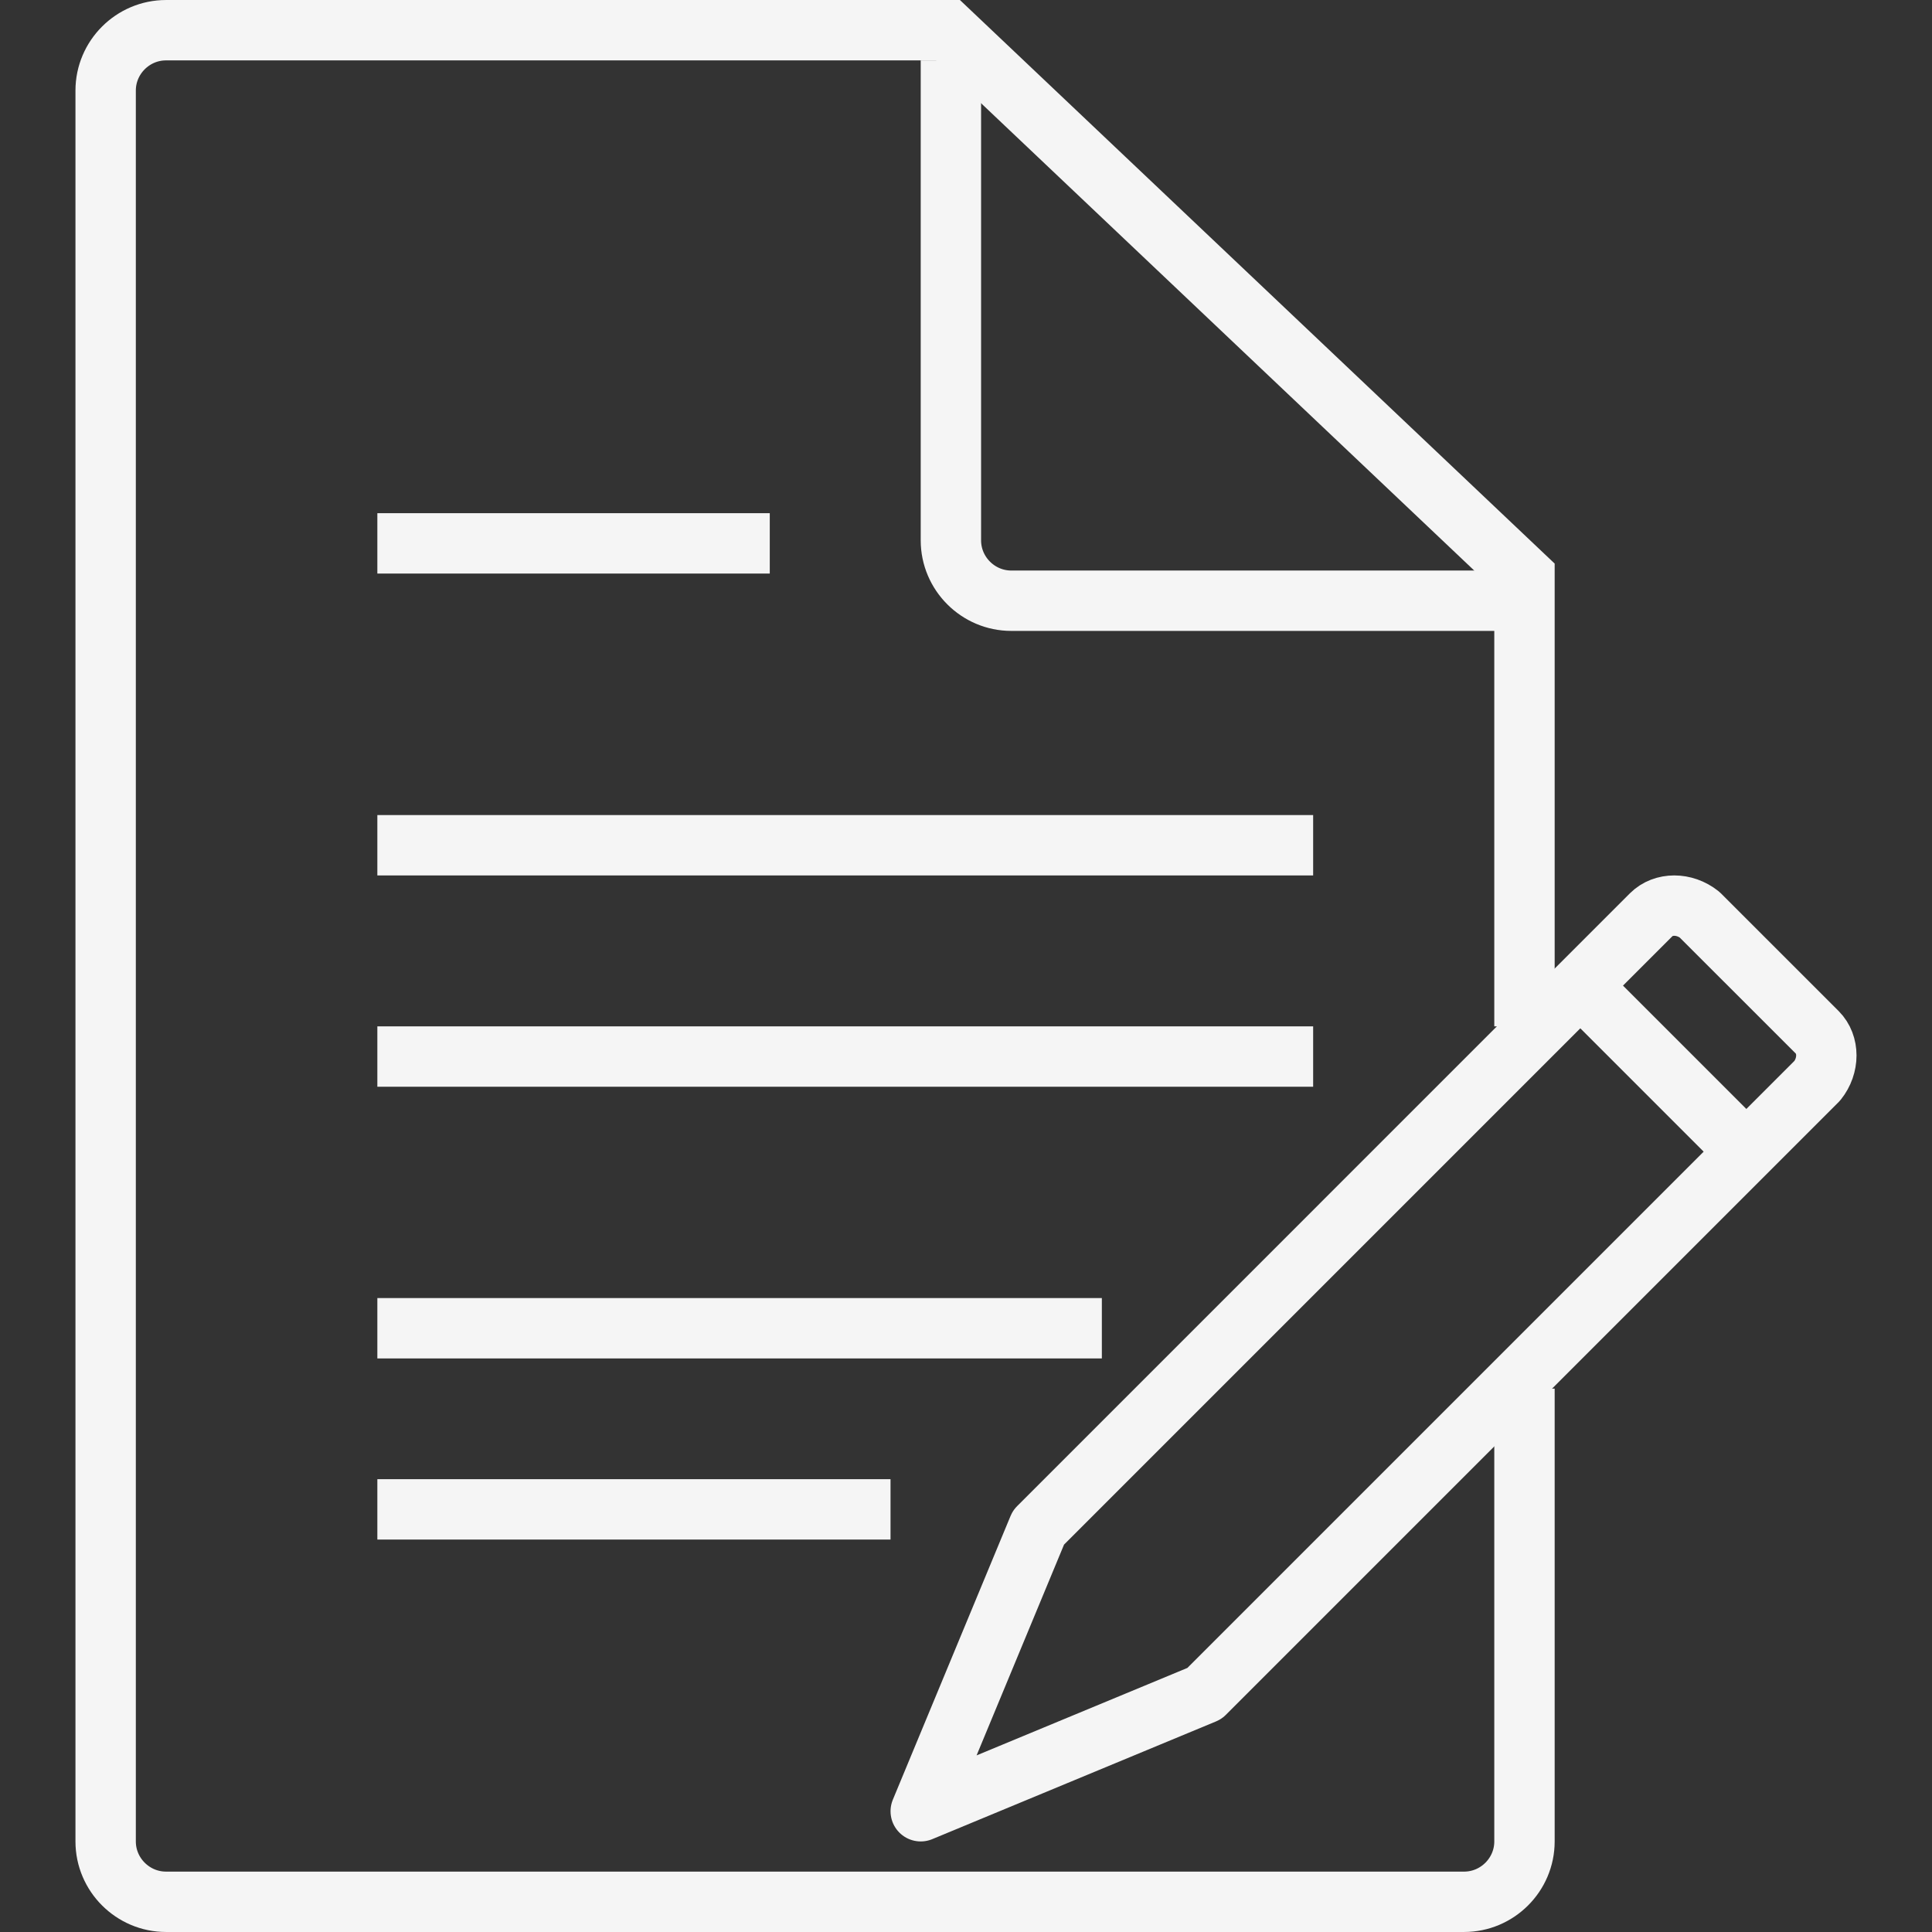
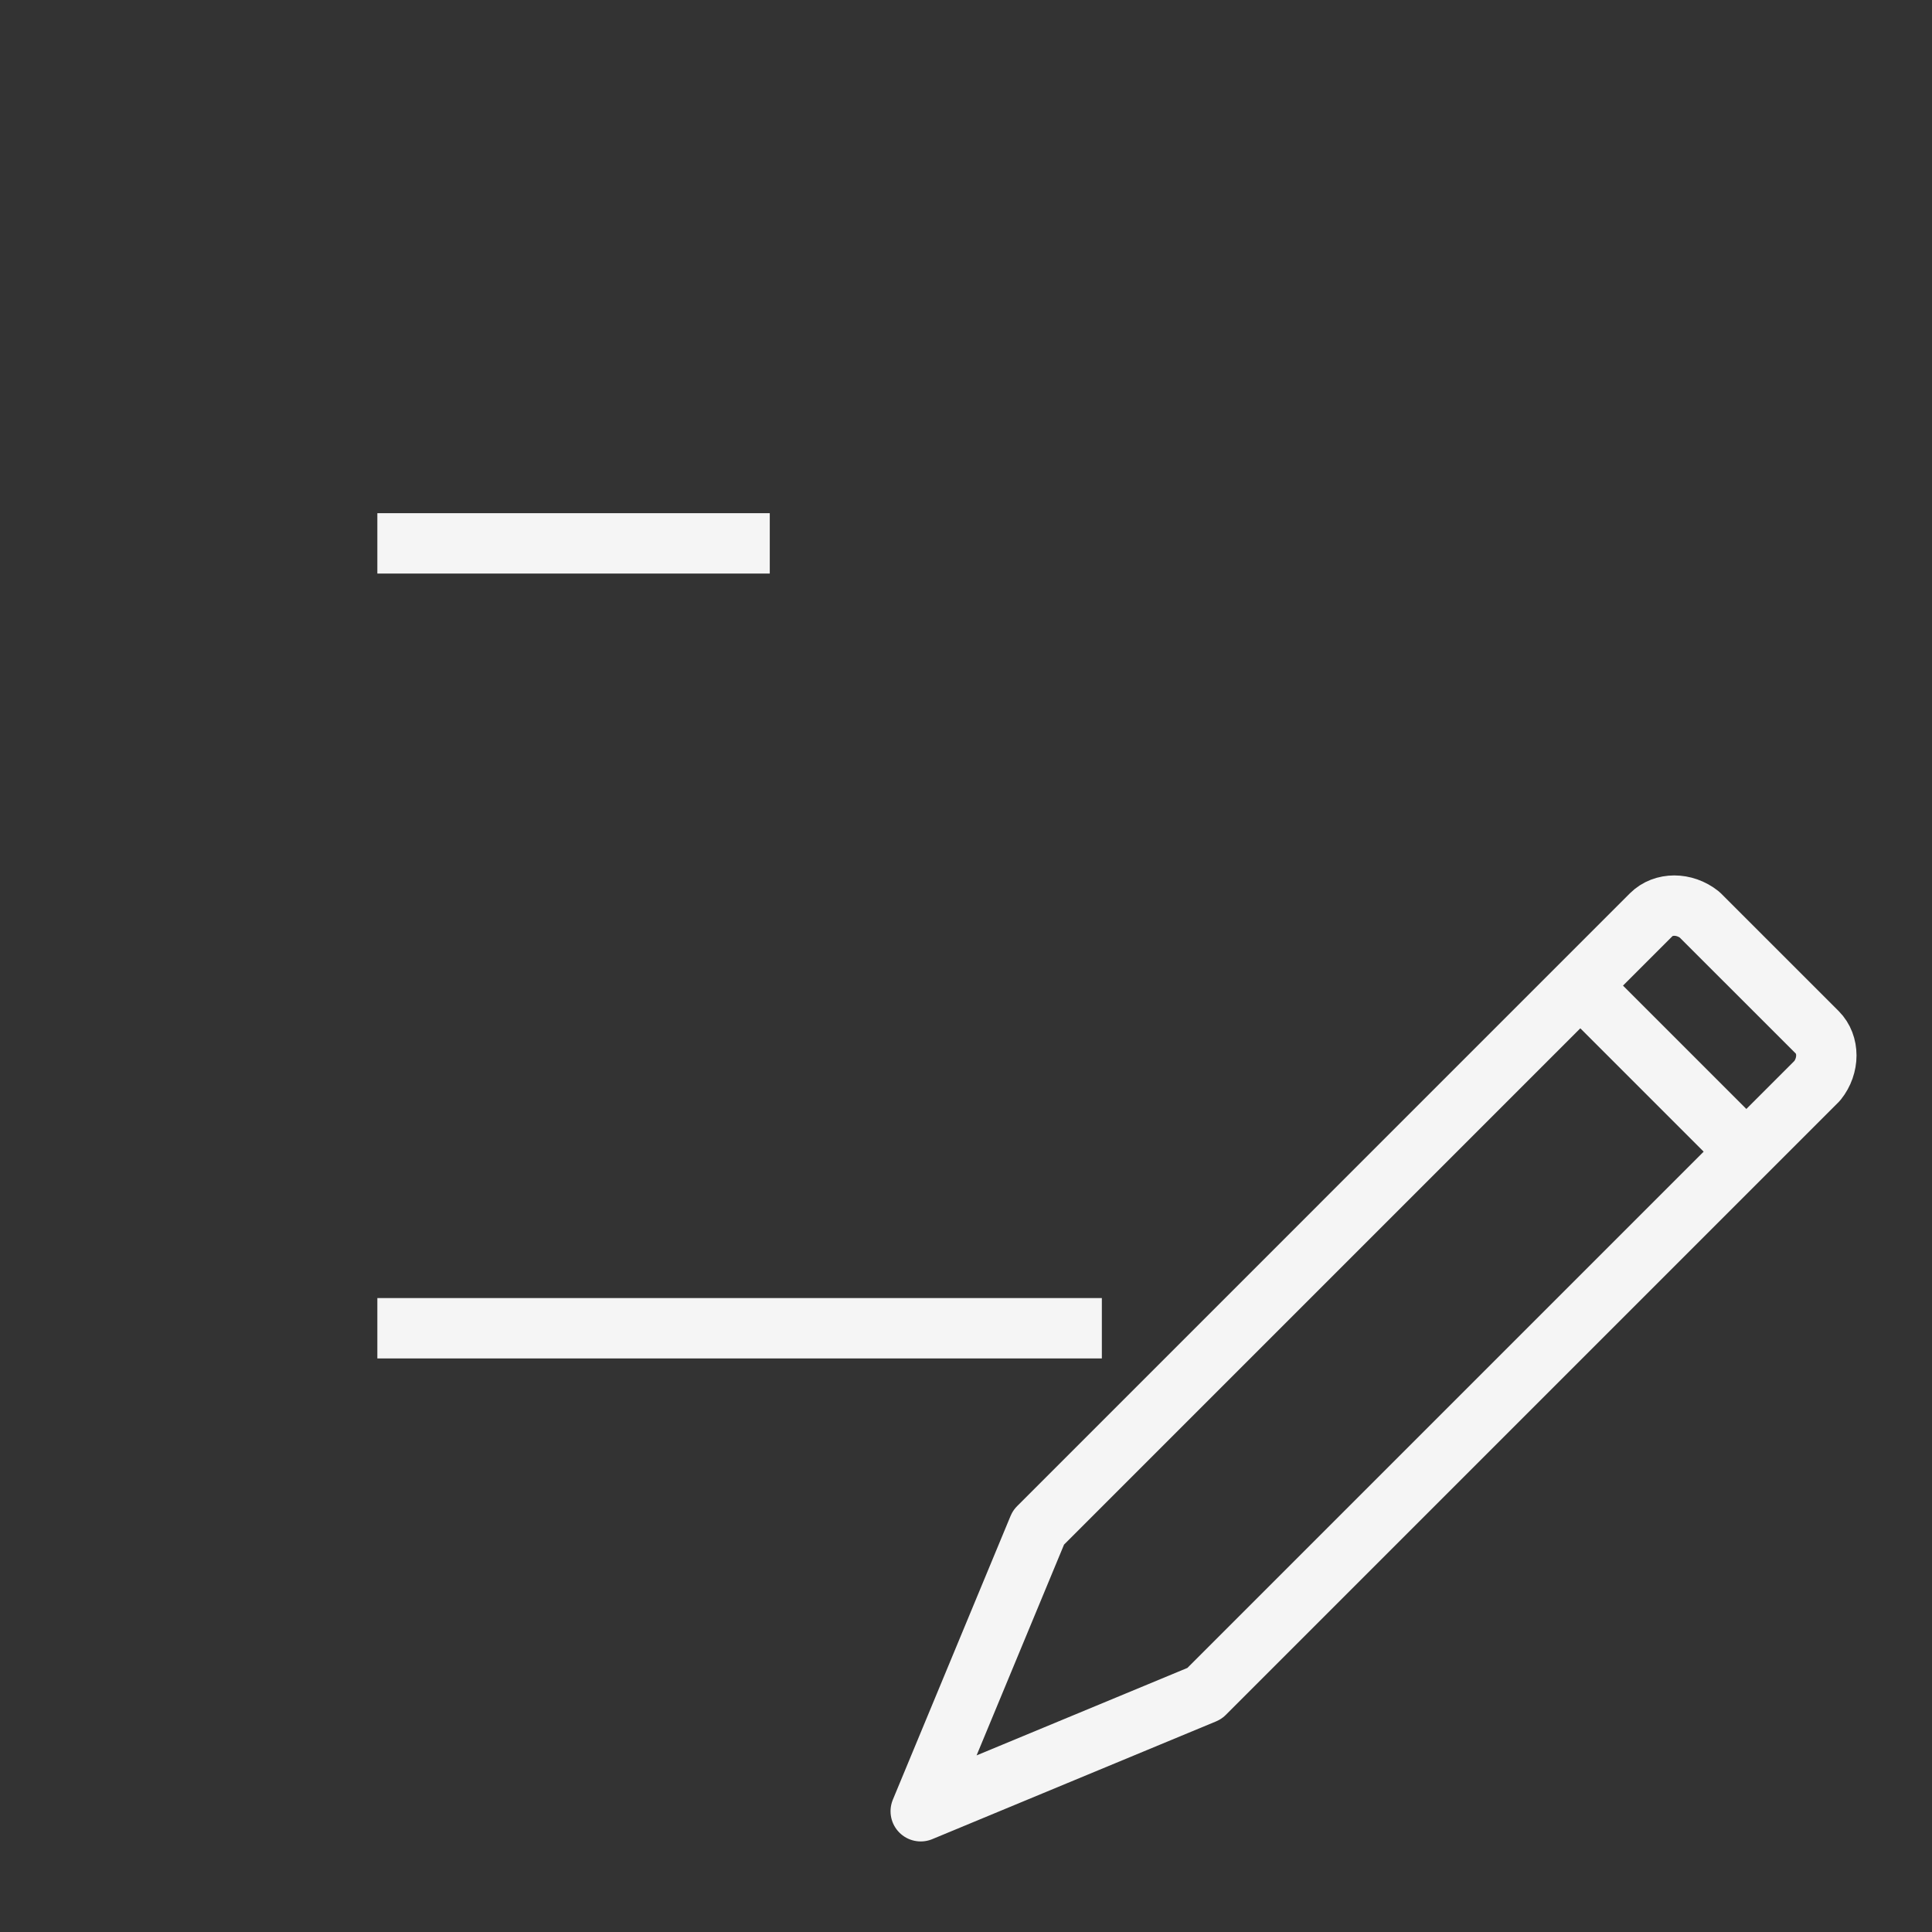
<svg xmlns="http://www.w3.org/2000/svg" width="60" height="60" viewBox="0 0 60 60" fill="none">
  <rect x="0" y="0" width="60" height="60" fill="#333333" stroke="none" />
-   <path d="M47.344 43.125V57.188C47.344 58.219 46.5 59.062 45.469 59.062H5.156C4.125 59.062 3.281 58.219 3.281 57.188V2.812C3.281 1.781 4.125 0.938 5.156 0.938H29.438L47.344 17.906V31.875" stroke="#F5F5F5" stroke-width="1.875" />
-   <path d="M47.344 18.656H31.406C30.375 18.656 29.531 17.812 29.531 16.781V1.875" stroke="#F5F5F5" stroke-width="1.875" />
  <path d="M11.719 16.875H23.906" stroke="#F5F5F5" stroke-width="1.875" />
-   <path d="M11.719 26.25H40.781" stroke="#F5F5F5" stroke-width="1.875" />
-   <path d="M11.719 32.812H40.781" stroke="#F5F5F5" stroke-width="1.875" />
  <path d="M11.719 41.25H34.219" stroke="#F5F5F5" stroke-width="1.875" />
-   <path d="M11.719 46.875H27.656" stroke="#F5F5F5" stroke-width="1.875" />
  <path d="M28.594 56.25L32.25 47.438L51.281 28.406C51.656 28.031 52.312 28.031 52.781 28.406L56.438 32.062C56.812 32.438 56.812 33.094 56.438 33.562L37.406 52.594L28.594 56.25Z" stroke="#F5F5F5" stroke-width="1.875" stroke-linejoin="round" />
  <path d="M49.125 30.656L54.188 35.719" stroke="#F5F5F5" stroke-width="1.875" />
</svg>